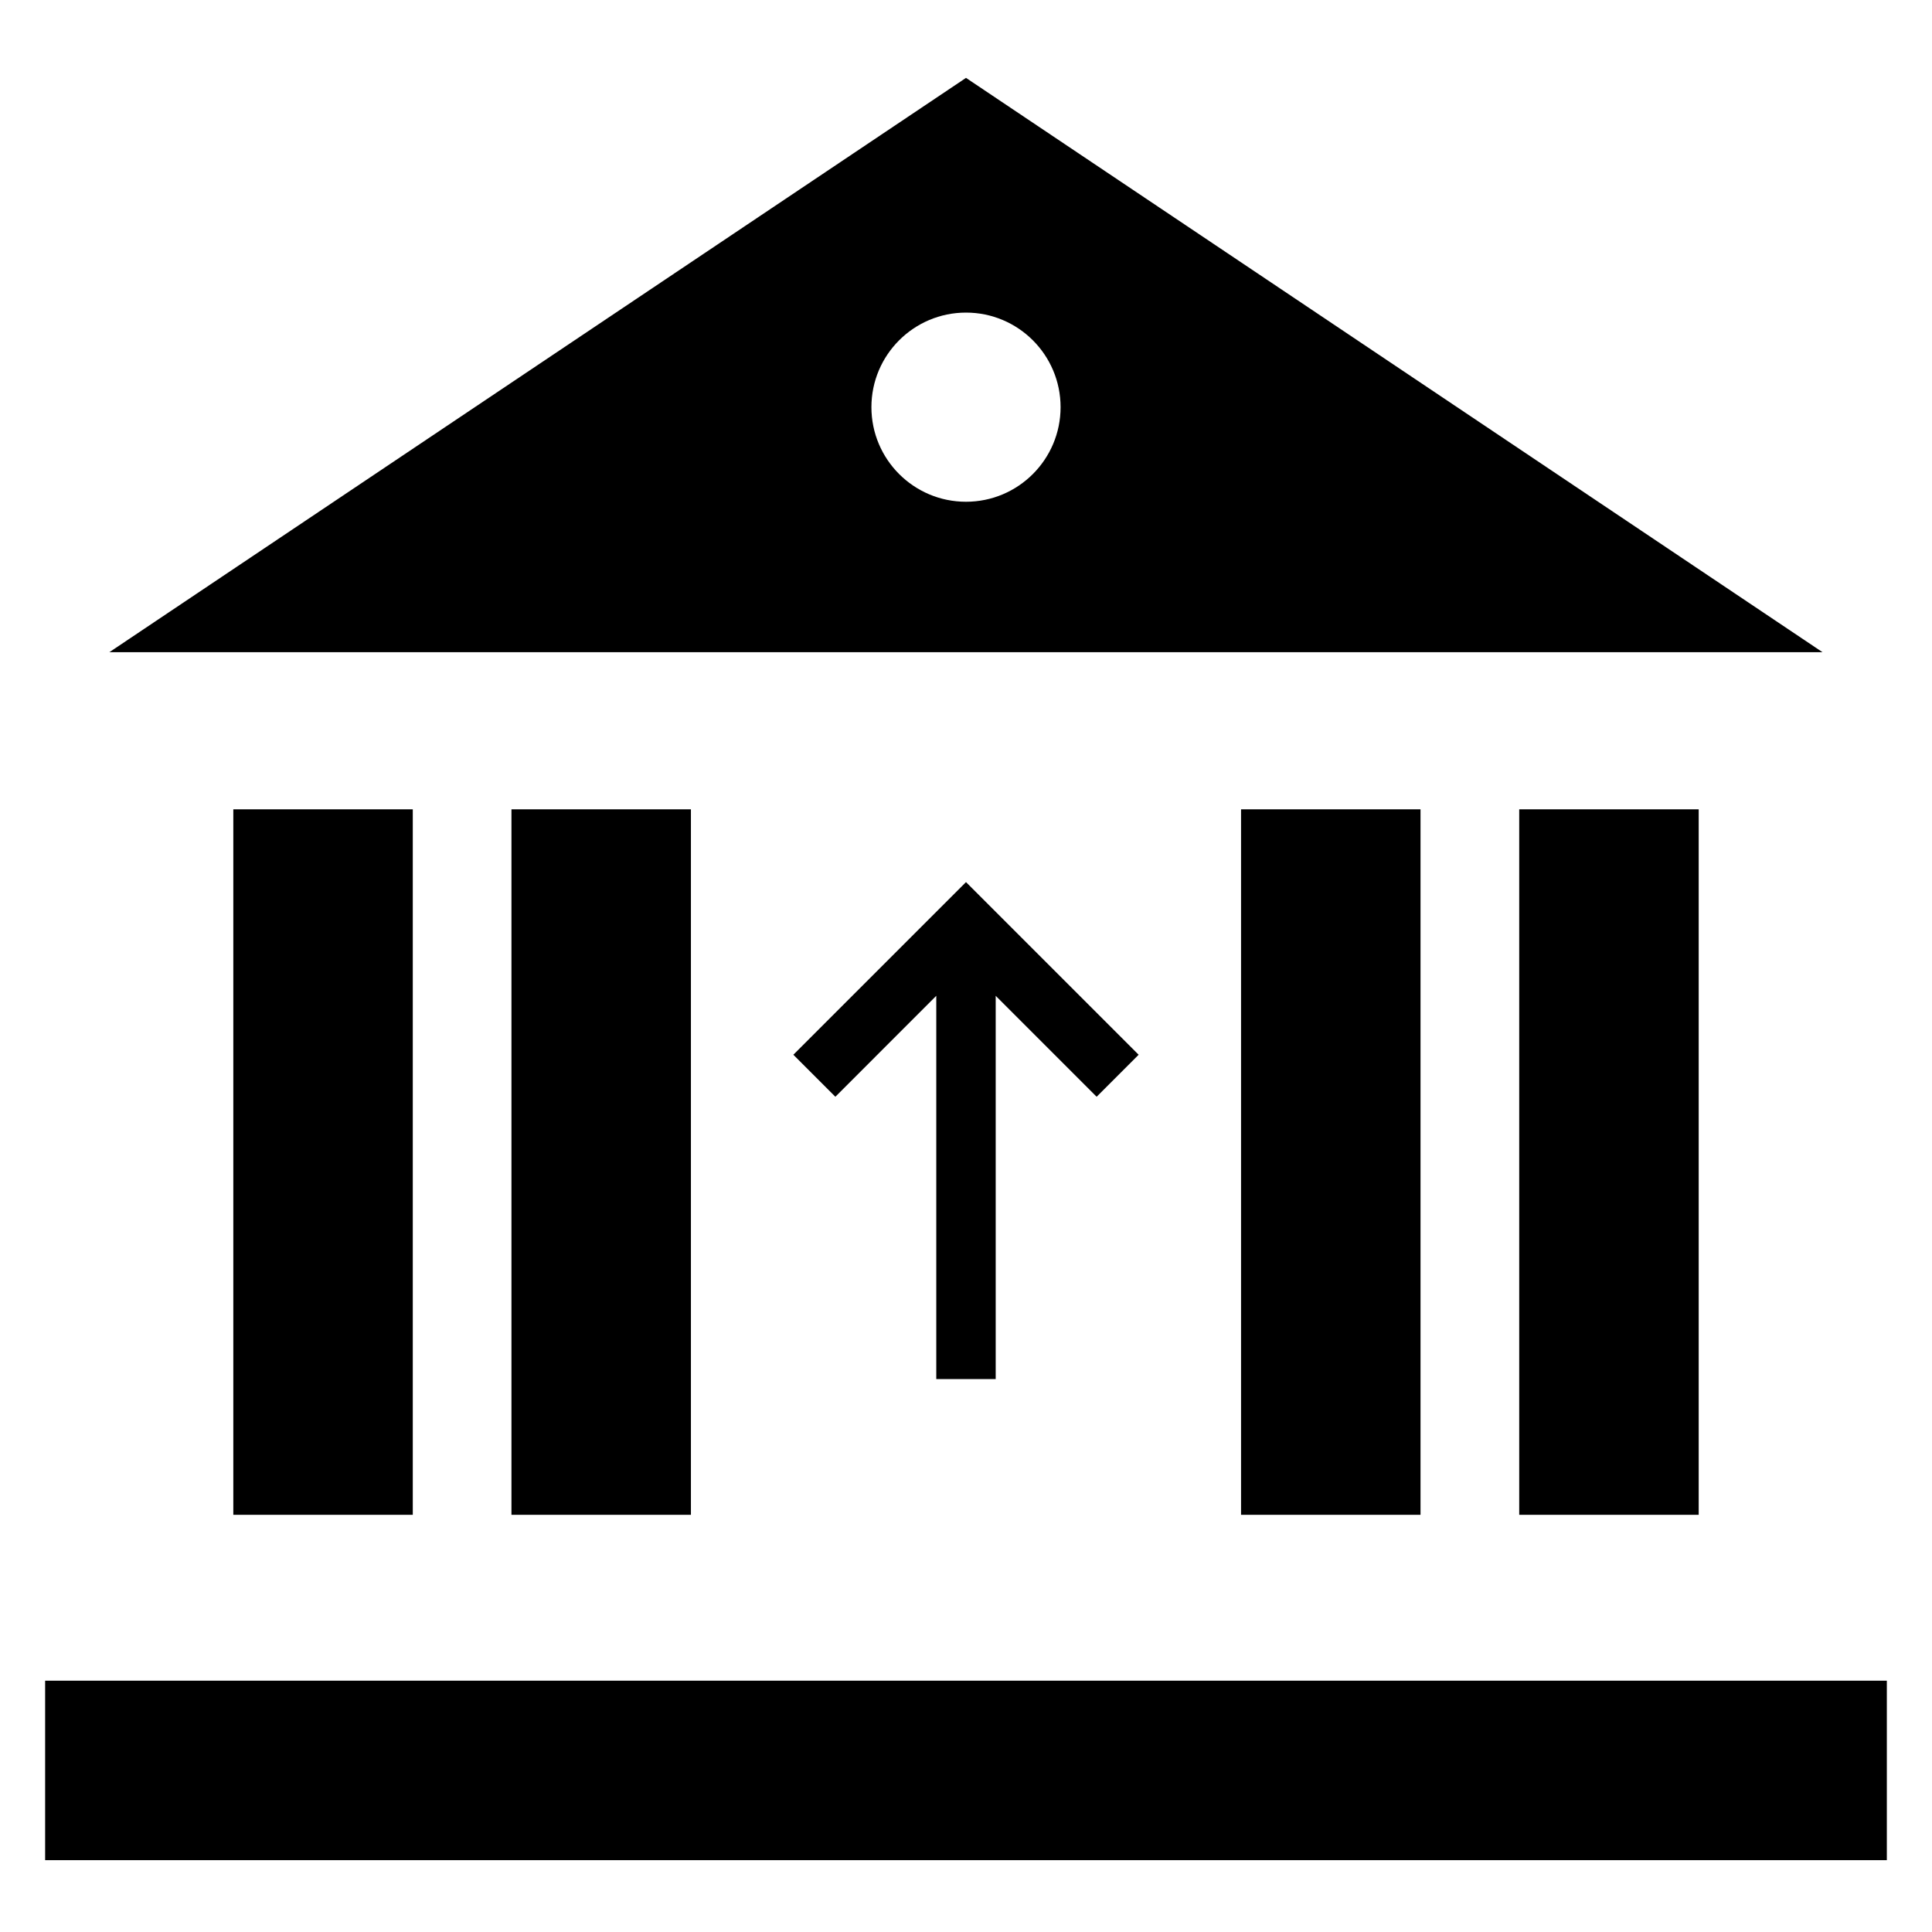
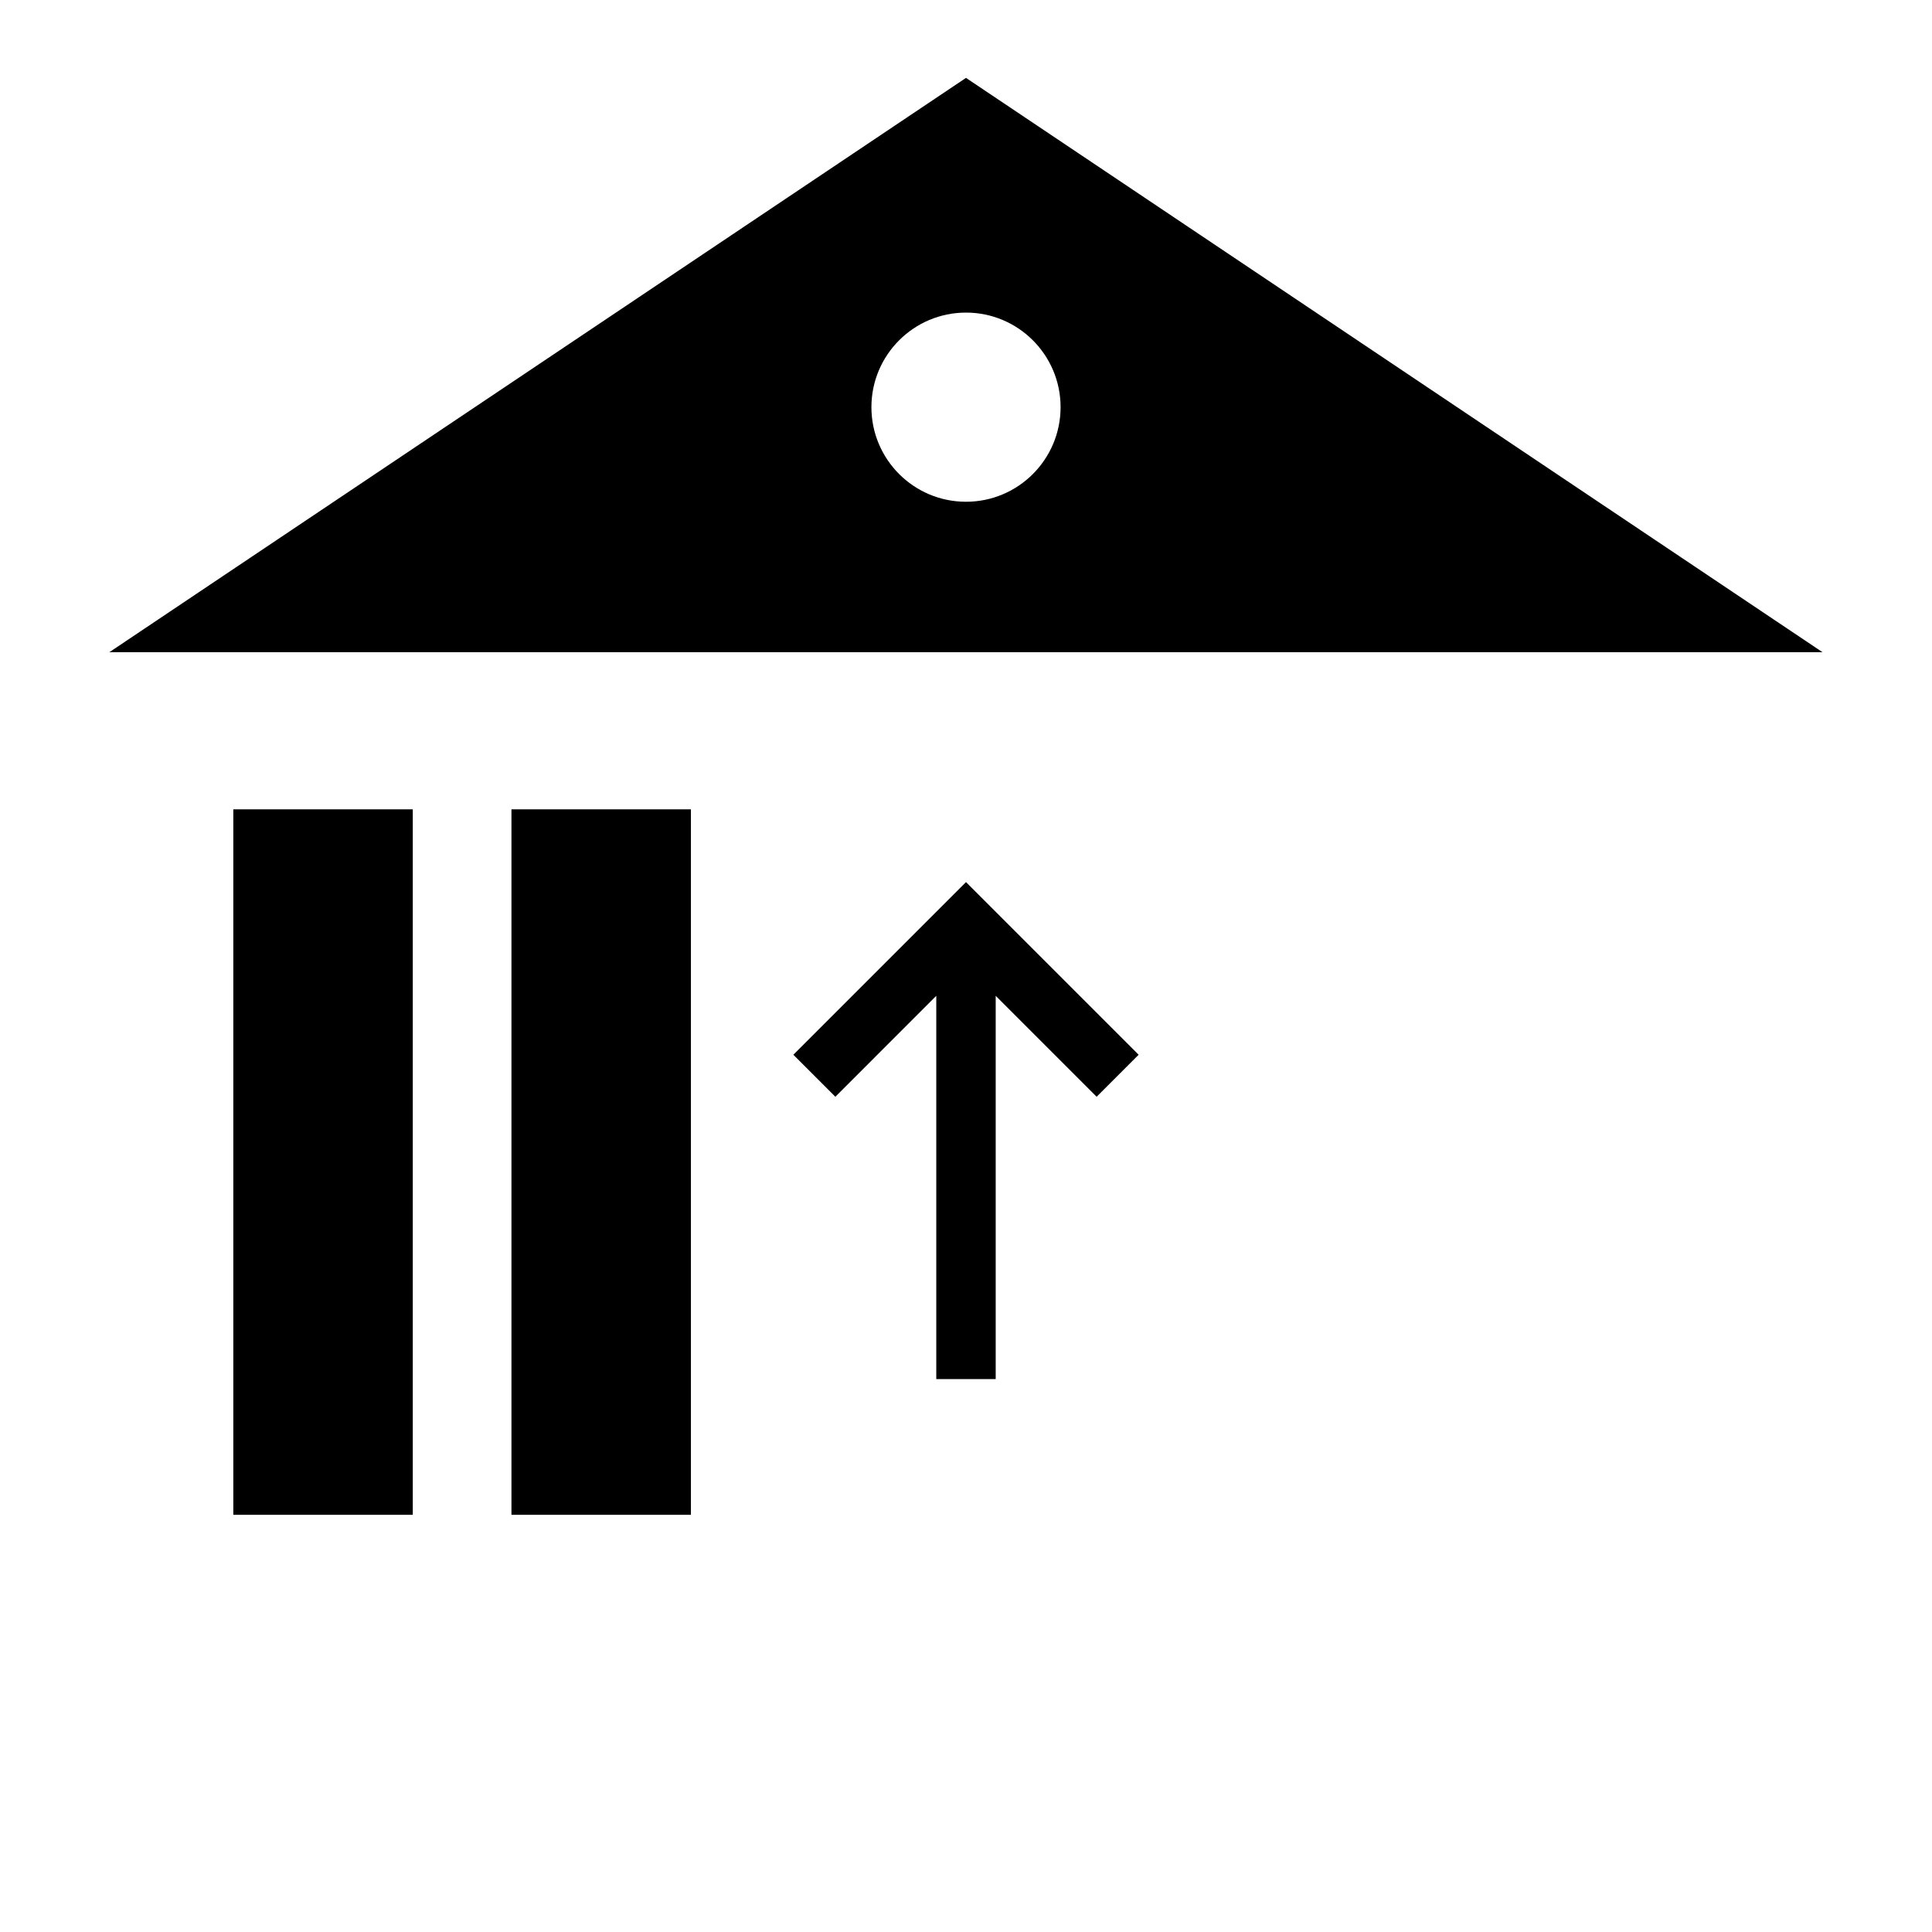
<svg xmlns="http://www.w3.org/2000/svg" fill="#000000" width="800px" height="800px" version="1.1" viewBox="144 144 512 512">
  <g>
    <path d="m400 164.64-227.02 152.2h454.01zm0 112.33c-13.84 0-25.066-11.227-25.066-25.066 0-13.836 11.227-25.062 25.066-25.062s25.066 11.227 25.066 25.066c-0.004 13.84-11.23 25.062-25.066 25.062z" />
-     <path d="m155.96 589.4h488.07v47.562h-488.07z" />
    <path d="m205.83 358.48h47.562v186.96h-47.562z" />
    <path d="m279.54 358.48h47.562v186.96h-47.562z" />
-     <path d="m472.89 358.48h47.562v186.96h-47.562z" />
-     <path d="m546.61 358.48h47.562v186.96h-47.562z" />
    <path d="m407.87 509.47v-101.57l26.75 26.75 11.129-11.133-45.75-45.75-45.754 45.75 11.133 11.133 26.746-26.75v101.57z" />
  </g>
</svg>